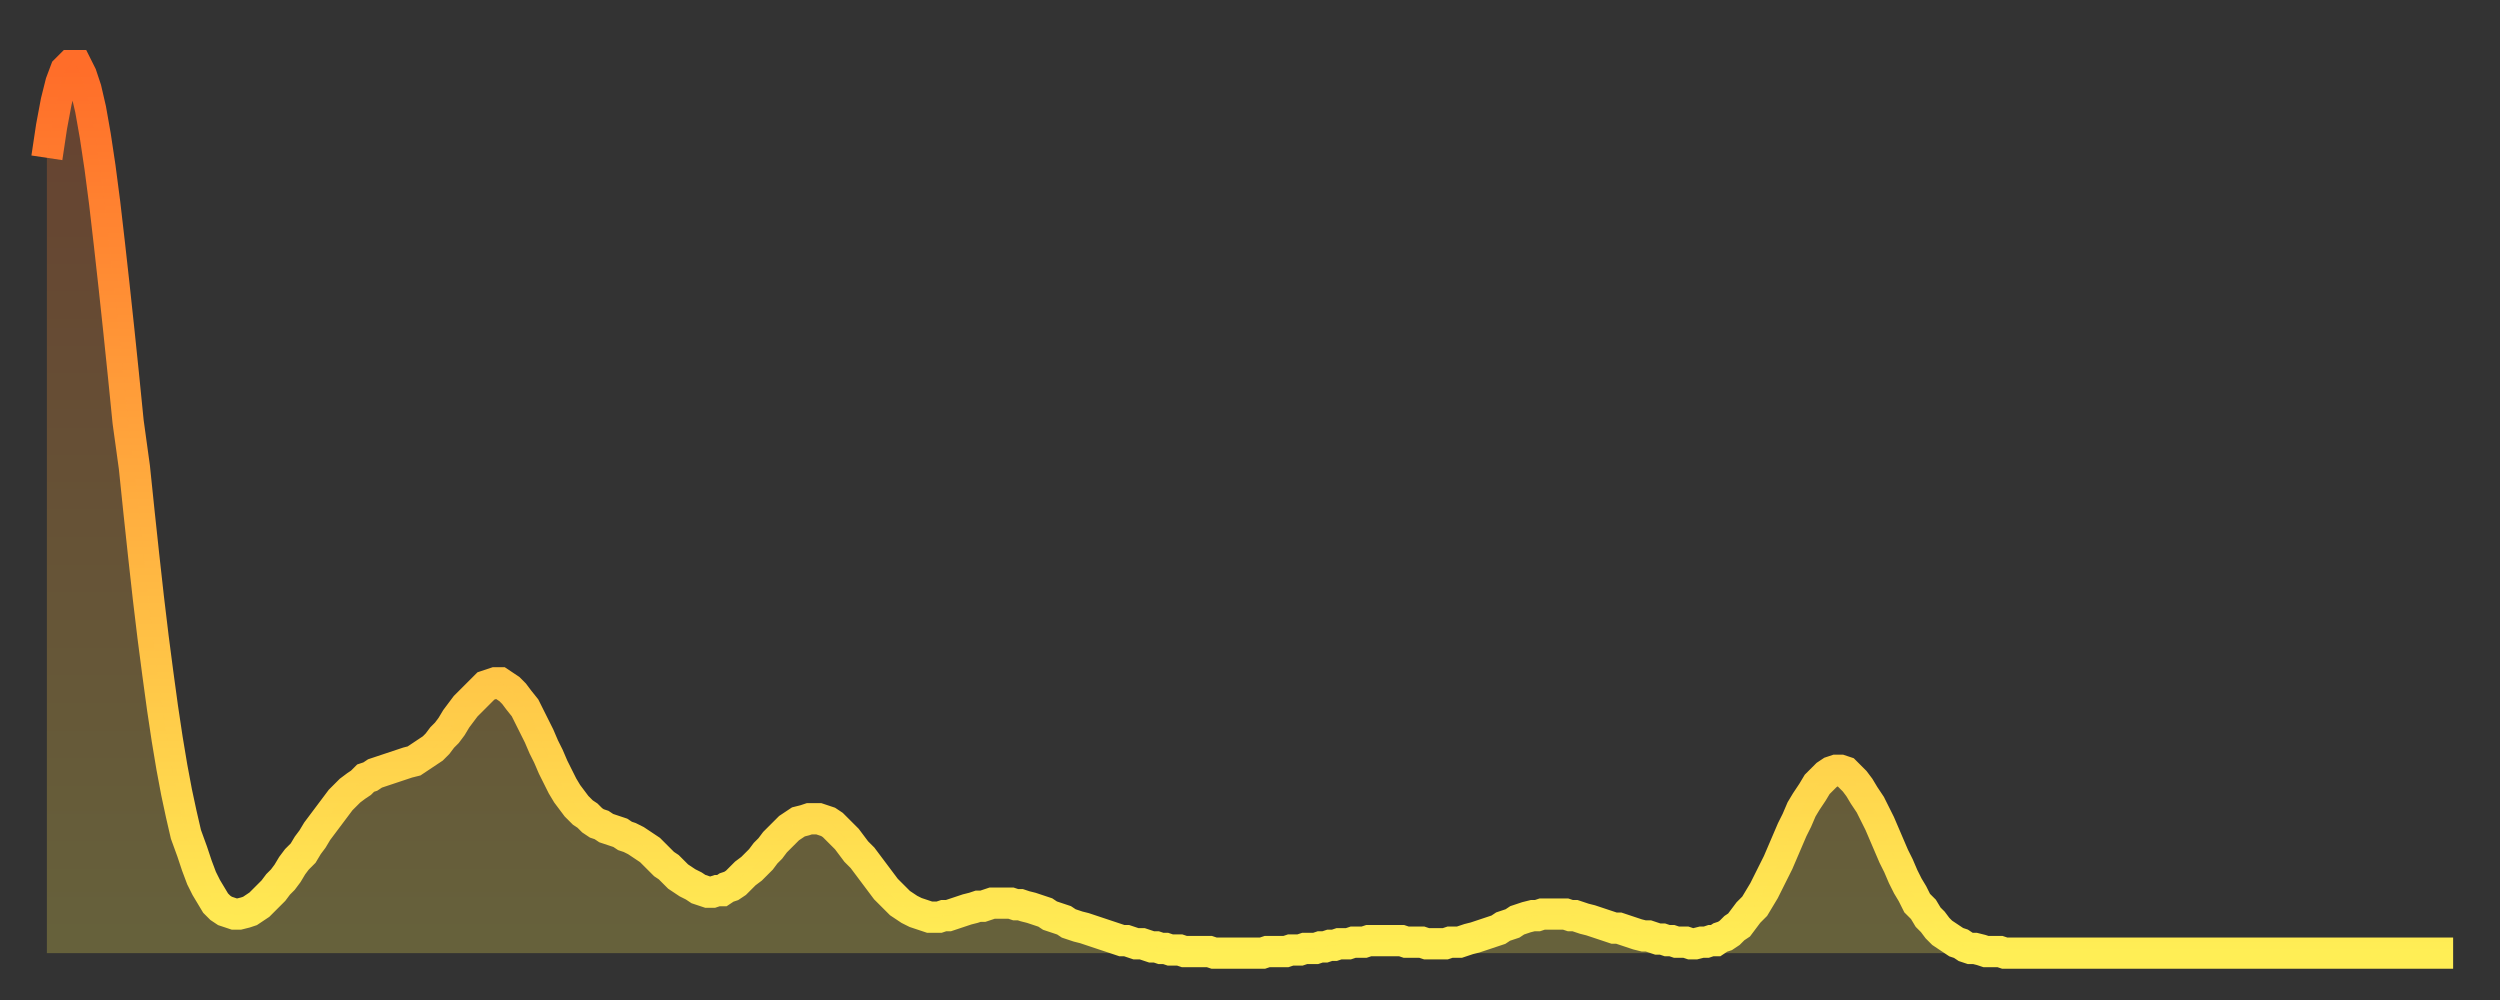
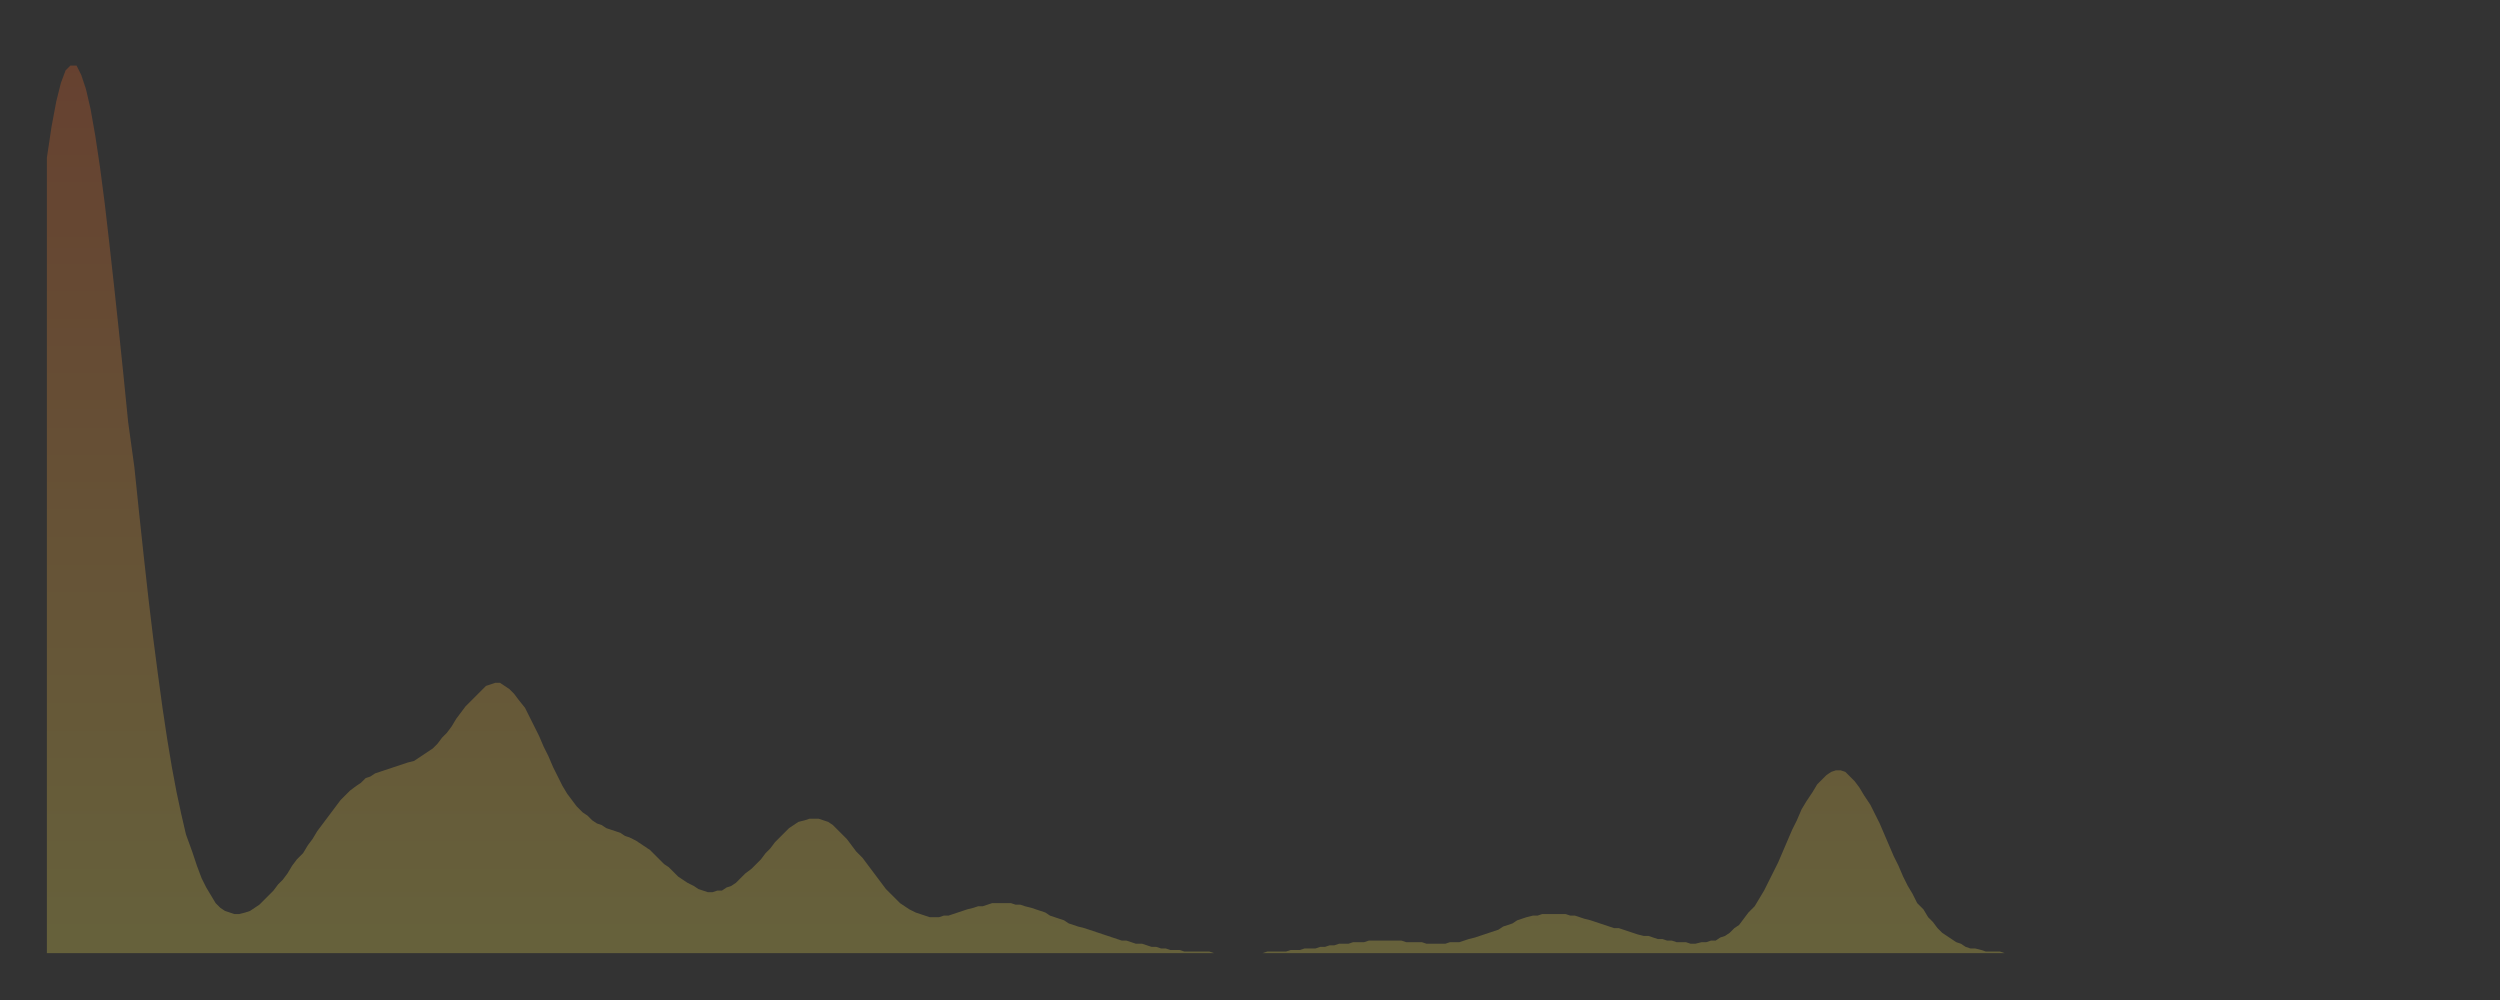
<svg xmlns="http://www.w3.org/2000/svg" baseProfile="full" height="64" version="1.1" width="160">
  <rect width="100%" height="100%" fill="#333333" stroke="none" />
  <defs>
    <linearGradient id="id468408" x1="0" x2="0" y1="0" y2="1">
      <stop offset="0%" stop-color="#ff6d29" />
      <stop offset="50%" stop-color="#ffae3f" />
      <stop offset="100%" stop-color="#ffee55" />
    </linearGradient>
  </defs>
  <g transform="translate(3,3)">
    <g>
-       <path d="M 0.0 7.1 0.3 5.1 0.6 3.5 0.9 2.3 1.2 1.5 1.5 1.2 1.9 1.2 2.2 1.8 2.5 2.7 2.8 4.0 3.1 5.7 3.4 7.7 3.7 10.0 4.0 12.6 4.3 15.3 4.6 18.1 4.9 21.0 5.2 24.0 5.6 26.9 5.9 29.8 6.2 32.6 6.5 35.3 6.8 37.8 7.1 40.1 7.4 42.3 7.7 44.3 8.0 46.1 8.3 47.7 8.6 49.1 8.9 50.4 9.3 51.5 9.6 52.4 9.9 53.2 10.2 53.8 10.5 54.3 10.8 54.8 11.1 55.1 11.4 55.3 11.7 55.4 12.0 55.5 12.3 55.5 12.7 55.4 13.0 55.3 13.3 55.1 13.6 54.9 13.9 54.6 14.2 54.3 14.5 54.0 14.8 53.6 15.1 53.3 15.4 52.9 15.7 52.4 16.0 52.0 16.4 51.6 16.7 51.1 17.0 50.7 17.3 50.2 17.6 49.8 17.9 49.4 18.2 49.0 18.5 48.6 18.8 48.2 19.1 47.9 19.4 47.6 19.8 47.3 20.1 47.1 20.4 46.8 20.7 46.7 21.0 46.5 21.3 46.4 21.6 46.3 21.9 46.2 22.2 46.1 22.5 46.0 22.8 45.9 23.1 45.8 23.5 45.7 23.8 45.5 24.1 45.3 24.4 45.1 24.7 44.9 25.0 44.6 25.3 44.2 25.6 43.9 25.9 43.5 26.2 43.0 26.5 42.6 26.8 42.2 27.2 41.8 27.5 41.5 27.8 41.2 28.1 40.9 28.4 40.8 28.7 40.7 29.0 40.7 29.3 40.9 29.6 41.1 29.9 41.4 30.2 41.8 30.6 42.3 30.9 42.9 31.2 43.5 31.5 44.1 31.8 44.8 32.1 45.4 32.4 46.1 32.7 46.7 33.0 47.3 33.3 47.8 33.6 48.2 33.9 48.6 34.3 49.0 34.6 49.2 34.9 49.5 35.2 49.7 35.5 49.8 35.8 50.0 36.1 50.1 36.4 50.2 36.7 50.3 37.0 50.5 37.3 50.6 37.7 50.8 38.0 51.0 38.3 51.2 38.6 51.4 38.9 51.7 39.2 52.0 39.5 52.3 39.8 52.5 40.1 52.8 40.4 53.1 40.7 53.3 41.0 53.5 41.4 53.7 41.7 53.9 42.0 54.0 42.3 54.1 42.6 54.1 42.9 54.0 43.2 54.0 43.5 53.8 43.8 53.7 44.1 53.5 44.4 53.2 44.7 52.9 45.1 52.6 45.4 52.3 45.7 52.0 46.0 51.6 46.3 51.3 46.6 50.9 46.9 50.6 47.2 50.3 47.5 50.0 47.8 49.8 48.1 49.6 48.5 49.5 48.8 49.4 49.1 49.4 49.4 49.4 49.7 49.5 50.0 49.6 50.3 49.8 50.6 50.1 50.9 50.4 51.2 50.7 51.5 51.1 51.8 51.5 52.2 51.9 52.5 52.3 52.8 52.7 53.1 53.1 53.4 53.5 53.7 53.9 54.0 54.2 54.3 54.5 54.6 54.8 54.9 55.0 55.2 55.2 55.6 55.4 55.9 55.5 56.2 55.6 56.5 55.7 56.8 55.7 57.1 55.7 57.4 55.6 57.7 55.6 58.0 55.5 58.3 55.4 58.6 55.3 58.9 55.2 59.3 55.1 59.6 55.0 59.9 55.0 60.2 54.9 60.5 54.8 60.8 54.8 61.1 54.8 61.4 54.8 61.7 54.8 62.0 54.9 62.3 54.9 62.6 55.0 63.0 55.1 63.3 55.2 63.6 55.3 63.9 55.4 64.2 55.6 64.5 55.7 64.8 55.8 65.1 55.9 65.4 56.1 65.7 56.2 66.0 56.3 66.4 56.4 66.7 56.5 67.0 56.6 67.3 56.7 67.6 56.8 67.9 56.9 68.2 57.0 68.5 57.1 68.8 57.2 69.1 57.2 69.4 57.3 69.7 57.4 70.1 57.4 70.4 57.5 70.7 57.6 71.0 57.6 71.3 57.7 71.6 57.7 71.9 57.8 72.2 57.8 72.5 57.8 72.8 57.9 73.1 57.9 73.5 57.9 73.8 57.9 74.1 57.9 74.4 57.9 74.7 58.0 75.0 58.0 75.3 58.0 75.6 58.0 75.9 58.0 76.2 58.0 76.5 58.0 76.8 58.0 77.2 58.0 77.5 58.0 77.8 58.0 78.1 57.9 78.4 57.9 78.7 57.9 79.0 57.9 79.3 57.9 79.6 57.8 79.9 57.8 80.2 57.8 80.5 57.7 80.9 57.7 81.2 57.7 81.5 57.6 81.8 57.6 82.1 57.5 82.4 57.5 82.7 57.4 83.0 57.4 83.3 57.4 83.6 57.3 83.9 57.3 84.3 57.3 84.6 57.2 84.9 57.2 85.2 57.2 85.5 57.2 85.8 57.2 86.1 57.2 86.4 57.2 86.7 57.2 87.0 57.3 87.3 57.3 87.6 57.3 88.0 57.3 88.3 57.4 88.6 57.4 88.9 57.4 89.2 57.4 89.5 57.4 89.8 57.3 90.1 57.3 90.4 57.3 90.7 57.2 91.0 57.1 91.4 57.0 91.7 56.9 92.0 56.8 92.3 56.7 92.6 56.6 92.9 56.5 93.2 56.3 93.5 56.2 93.8 56.1 94.1 55.9 94.4 55.8 94.7 55.7 95.1 55.6 95.4 55.6 95.7 55.5 96.0 55.5 96.3 55.5 96.6 55.5 96.9 55.5 97.2 55.5 97.5 55.6 97.8 55.6 98.1 55.7 98.4 55.8 98.8 55.9 99.1 56.0 99.4 56.1 99.7 56.2 100.0 56.3 100.3 56.4 100.6 56.4 100.9 56.5 101.2 56.6 101.5 56.7 101.8 56.8 102.2 56.9 102.5 56.9 102.8 57.0 103.1 57.1 103.4 57.1 103.7 57.2 104.0 57.2 104.3 57.3 104.6 57.3 104.9 57.3 105.2 57.4 105.5 57.4 105.9 57.3 106.2 57.3 106.5 57.2 106.8 57.2 107.1 57.0 107.4 56.9 107.7 56.7 108.0 56.4 108.3 56.2 108.6 55.8 108.9 55.4 109.3 55.0 109.6 54.5 109.9 54.0 110.2 53.4 110.5 52.8 110.8 52.2 111.1 51.5 111.4 50.8 111.7 50.1 112.0 49.5 112.3 48.8 112.6 48.3 113.0 47.7 113.3 47.2 113.6 46.9 113.9 46.6 114.2 46.4 114.5 46.3 114.8 46.3 115.1 46.4 115.4 46.7 115.7 47.0 116.0 47.4 116.3 47.9 116.7 48.5 117.0 49.1 117.3 49.7 117.6 50.4 117.9 51.1 118.2 51.8 118.5 52.4 118.8 53.1 119.1 53.7 119.4 54.2 119.7 54.8 120.1 55.2 120.4 55.7 120.7 56.0 121.0 56.4 121.3 56.7 121.6 56.9 121.9 57.1 122.2 57.3 122.5 57.4 122.8 57.6 123.1 57.7 123.4 57.7 123.8 57.8 124.1 57.9 124.4 57.9 124.7 57.9 125.0 57.9 125.3 58.0 125.6 58.0 125.9 58.0 126.2 58.0 126.5 58.0 126.8 58.0 127.2 58.0 127.5 58.0 127.8 58.0 128.1 58.0 128.4 58.0 128.7 58.0 129.0 58.0 129.3 58.0 129.6 58.0 129.9 58.0 130.2 58.0 130.5 58.0 130.9 58.0 131.2 58.0 131.5 58.0 131.8 58.0 132.1 58.0 132.4 58.0 132.7 58.0 133.0 58.0 133.3 58.0 133.6 58.0 133.9 58.0 134.2 58.0 134.6 58.0 134.9 58.0 135.2 58.0 135.5 58.0 135.8 58.0 136.1 58.0 136.4 58.0 136.7 58.0 137.0 58.0 137.3 58.0 137.6 58.0 138.0 58.0 138.3 58.0 138.6 58.0 138.9 58.0 139.2 58.0 139.5 58.0 139.8 58.0 140.1 58.0 140.4 58.0 140.7 58.0 141.0 58.0 141.3 58.0 141.7 58.0 142.0 58.0 142.3 58.0 142.6 58.0 142.9 58.0 143.2 58.0 143.5 58.0 143.8 58.0 144.1 58.0 144.4 58.0 144.7 58.0 145.1 58.0 145.4 58.0 145.7 58.0 146.0 58.0 146.3 58.0 146.6 58.0 146.9 58.0 147.2 58.0 147.5 58.0 147.8 58.0 148.1 58.0 148.4 58.0 148.8 58.0 149.1 58.0 149.4 58.0 149.7 58.0 150.0 58.0 150.3 58.0 150.6 58.0 150.9 58.0 151.2 58.0 151.5 58.0 151.8 58.0 152.1 58.0 152.5 58.0 152.8 58.0 153.1 58.0 153.4 58.0 153.7 58.0 154.0 58.0" fill="none" id="graph-curve" opacity="1" stroke="url(#id468408)" stroke-width="2" />
      <path d="M 0 58 L 0.0 7.1 0.3 5.1 0.6 3.5 0.9 2.3 1.2 1.5 1.5 1.2 1.9 1.2 2.2 1.8 2.5 2.7 2.8 4.0 3.1 5.7 3.4 7.7 3.7 10.0 4.0 12.6 4.3 15.3 4.6 18.1 4.9 21.0 5.2 24.0 5.6 26.9 5.9 29.8 6.2 32.6 6.5 35.3 6.8 37.8 7.1 40.1 7.4 42.3 7.7 44.3 8.0 46.1 8.3 47.7 8.6 49.1 8.9 50.4 9.3 51.5 9.6 52.4 9.9 53.2 10.2 53.8 10.5 54.3 10.8 54.8 11.1 55.1 11.4 55.3 11.7 55.4 12.0 55.5 12.3 55.5 12.7 55.4 13.0 55.3 13.3 55.1 13.6 54.9 13.9 54.6 14.2 54.3 14.5 54.0 14.8 53.6 15.1 53.3 15.4 52.9 15.7 52.4 16.0 52.0 16.4 51.6 16.7 51.1 17.0 50.7 17.3 50.2 17.6 49.8 17.9 49.4 18.2 49.0 18.5 48.6 18.8 48.2 19.1 47.9 19.4 47.6 19.8 47.3 20.1 47.1 20.4 46.8 20.7 46.7 21.0 46.5 21.3 46.4 21.6 46.3 21.9 46.2 22.2 46.1 22.5 46.0 22.8 45.9 23.1 45.8 23.5 45.7 23.8 45.5 24.1 45.3 24.4 45.1 24.7 44.9 25.0 44.6 25.3 44.2 25.6 43.9 25.9 43.5 26.2 43.0 26.5 42.6 26.8 42.2 27.2 41.8 27.5 41.5 27.8 41.2 28.1 40.9 28.4 40.8 28.7 40.7 29.0 40.7 29.3 40.9 29.6 41.1 29.9 41.4 30.2 41.8 30.6 42.3 30.9 42.9 31.2 43.5 31.5 44.1 31.8 44.8 32.1 45.4 32.4 46.1 32.7 46.7 33.0 47.3 33.3 47.8 33.6 48.2 33.9 48.6 34.3 49.0 34.6 49.2 34.9 49.5 35.2 49.7 35.5 49.8 35.8 50.0 36.1 50.1 36.4 50.2 36.7 50.3 37.0 50.5 37.3 50.6 37.7 50.8 38.0 51.0 38.3 51.2 38.6 51.4 38.9 51.7 39.2 52.0 39.5 52.3 39.8 52.5 40.1 52.8 40.4 53.1 40.7 53.3 41.0 53.5 41.4 53.7 41.7 53.9 42.0 54.0 42.3 54.1 42.6 54.1 42.9 54.0 43.2 54.0 43.5 53.8 43.8 53.7 44.1 53.5 44.4 53.2 44.7 52.9 45.1 52.6 45.4 52.3 45.7 52.0 46.0 51.6 46.3 51.3 46.6 50.9 46.9 50.6 47.2 50.3 47.5 50.0 47.8 49.8 48.1 49.6 48.5 49.5 48.8 49.4 49.1 49.4 49.4 49.4 49.7 49.5 50.0 49.6 50.3 49.8 50.6 50.1 50.9 50.4 51.2 50.7 51.5 51.1 51.8 51.5 52.2 51.9 52.5 52.3 52.8 52.7 53.1 53.1 53.4 53.5 53.7 53.9 54.0 54.2 54.3 54.5 54.6 54.8 54.9 55.0 55.2 55.2 55.6 55.4 55.9 55.5 56.2 55.6 56.5 55.7 56.8 55.7 57.1 55.7 57.4 55.6 57.7 55.6 58.0 55.5 58.3 55.4 58.6 55.3 58.9 55.2 59.3 55.1 59.6 55.0 59.9 55.0 60.2 54.9 60.5 54.8 60.8 54.8 61.1 54.8 61.4 54.8 61.7 54.8 62.0 54.9 62.3 54.9 62.6 55.0 63.0 55.1 63.3 55.2 63.6 55.3 63.9 55.4 64.2 55.6 64.5 55.7 64.8 55.8 65.1 55.9 65.4 56.1 65.7 56.2 66.0 56.3 66.4 56.4 66.7 56.5 67.0 56.6 67.3 56.7 67.6 56.8 67.9 56.9 68.2 57.0 68.5 57.1 68.8 57.2 69.1 57.2 69.4 57.3 69.7 57.4 70.1 57.4 70.4 57.5 70.7 57.6 71.0 57.6 71.3 57.7 71.6 57.7 71.9 57.8 72.2 57.8 72.5 57.8 72.8 57.9 73.1 57.9 73.5 57.9 73.8 57.9 74.1 57.9 74.4 57.9 74.7 58.0 75.0 58.0 75.3 58.0 75.6 58.0 75.9 58.0 76.2 58.0 76.5 58.0 76.8 58.0 77.2 58.0 77.5 58.0 77.8 58.0 78.1 57.9 78.4 57.9 78.7 57.9 79.0 57.9 79.3 57.9 79.6 57.8 79.9 57.8 80.2 57.8 80.5 57.7 80.9 57.7 81.2 57.7 81.5 57.6 81.8 57.6 82.1 57.5 82.4 57.5 82.7 57.4 83.0 57.4 83.3 57.4 83.6 57.3 83.9 57.3 84.3 57.3 84.6 57.2 84.9 57.2 85.2 57.2 85.5 57.2 85.8 57.2 86.1 57.2 86.4 57.2 86.7 57.2 87.0 57.3 87.3 57.3 87.6 57.3 88.0 57.3 88.3 57.4 88.6 57.4 88.9 57.4 89.2 57.4 89.5 57.4 89.8 57.3 90.1 57.3 90.4 57.3 90.7 57.2 91.0 57.1 91.4 57.0 91.7 56.9 92.0 56.8 92.3 56.7 92.6 56.6 92.9 56.5 93.2 56.3 93.5 56.2 93.8 56.1 94.1 55.9 94.4 55.8 94.7 55.7 95.1 55.6 95.4 55.6 95.7 55.5 96.0 55.5 96.3 55.5 96.6 55.5 96.9 55.5 97.2 55.5 97.5 55.6 97.8 55.6 98.1 55.7 98.4 55.8 98.8 55.9 99.1 56.0 99.4 56.1 99.7 56.2 100.0 56.3 100.3 56.4 100.6 56.4 100.9 56.5 101.2 56.6 101.5 56.7 101.8 56.8 102.2 56.9 102.5 56.9 102.8 57.0 103.1 57.1 103.4 57.1 103.7 57.2 104.0 57.2 104.3 57.3 104.6 57.3 104.9 57.3 105.2 57.4 105.5 57.4 105.9 57.3 106.2 57.3 106.5 57.2 106.8 57.2 107.1 57.0 107.4 56.9 107.7 56.7 108.0 56.4 108.3 56.2 108.6 55.8 108.9 55.4 109.3 55.0 109.6 54.5 109.9 54.0 110.2 53.4 110.5 52.8 110.8 52.2 111.1 51.5 111.4 50.8 111.7 50.1 112.0 49.5 112.3 48.8 112.6 48.3 113.0 47.7 113.3 47.2 113.6 46.9 113.9 46.6 114.2 46.4 114.5 46.3 114.8 46.3 115.1 46.4 115.4 46.7 115.7 47.0 116.0 47.4 116.3 47.9 116.7 48.5 117.0 49.1 117.3 49.7 117.6 50.4 117.9 51.1 118.2 51.8 118.5 52.4 118.8 53.1 119.1 53.7 119.4 54.2 119.7 54.8 120.1 55.2 120.4 55.7 120.7 56.0 121.0 56.4 121.3 56.7 121.6 56.9 121.9 57.1 122.2 57.3 122.5 57.4 122.8 57.6 123.1 57.7 123.4 57.7 123.8 57.8 124.1 57.9 124.4 57.9 124.7 57.9 125.0 57.9 125.3 58.0 125.6 58.0 125.9 58.0 126.2 58.0 126.5 58.0 126.8 58.0 127.2 58.0 127.5 58.0 127.8 58.0 128.1 58.0 128.4 58.0 128.7 58.0 129.0 58.0 129.3 58.0 129.6 58.0 129.9 58.0 130.2 58.0 130.5 58.0 130.9 58.0 131.2 58.0 131.5 58.0 131.8 58.0 132.1 58.0 132.4 58.0 132.7 58.0 133.0 58.0 133.3 58.0 133.6 58.0 133.9 58.0 134.2 58.0 134.6 58.0 134.9 58.0 135.2 58.0 135.5 58.0 135.8 58.0 136.1 58.0 136.4 58.0 136.7 58.0 137.0 58.0 137.3 58.0 137.6 58.0 138.0 58.0 138.3 58.0 138.6 58.0 138.9 58.0 139.2 58.0 139.5 58.0 139.8 58.0 140.1 58.0 140.4 58.0 140.7 58.0 141.0 58.0 141.3 58.0 141.7 58.0 142.0 58.0 142.3 58.0 142.6 58.0 142.9 58.0 143.2 58.0 143.5 58.0 143.8 58.0 144.1 58.0 144.4 58.0 144.7 58.0 145.1 58.0 145.4 58.0 145.7 58.0 146.0 58.0 146.3 58.0 146.6 58.0 146.9 58.0 147.2 58.0 147.5 58.0 147.8 58.0 148.1 58.0 148.4 58.0 148.8 58.0 149.1 58.0 149.4 58.0 149.7 58.0 150.0 58.0 150.3 58.0 150.6 58.0 150.9 58.0 151.2 58.0 151.5 58.0 151.8 58.0 152.1 58.0 152.5 58.0 152.8 58.0 153.1 58.0 153.4 58.0 153.7 58.0 154.0 58.0 154 58" fill="url(#id468408)" fill-opacity=".25" id="graph-shadow" />
    </g>
  </g>
</svg>